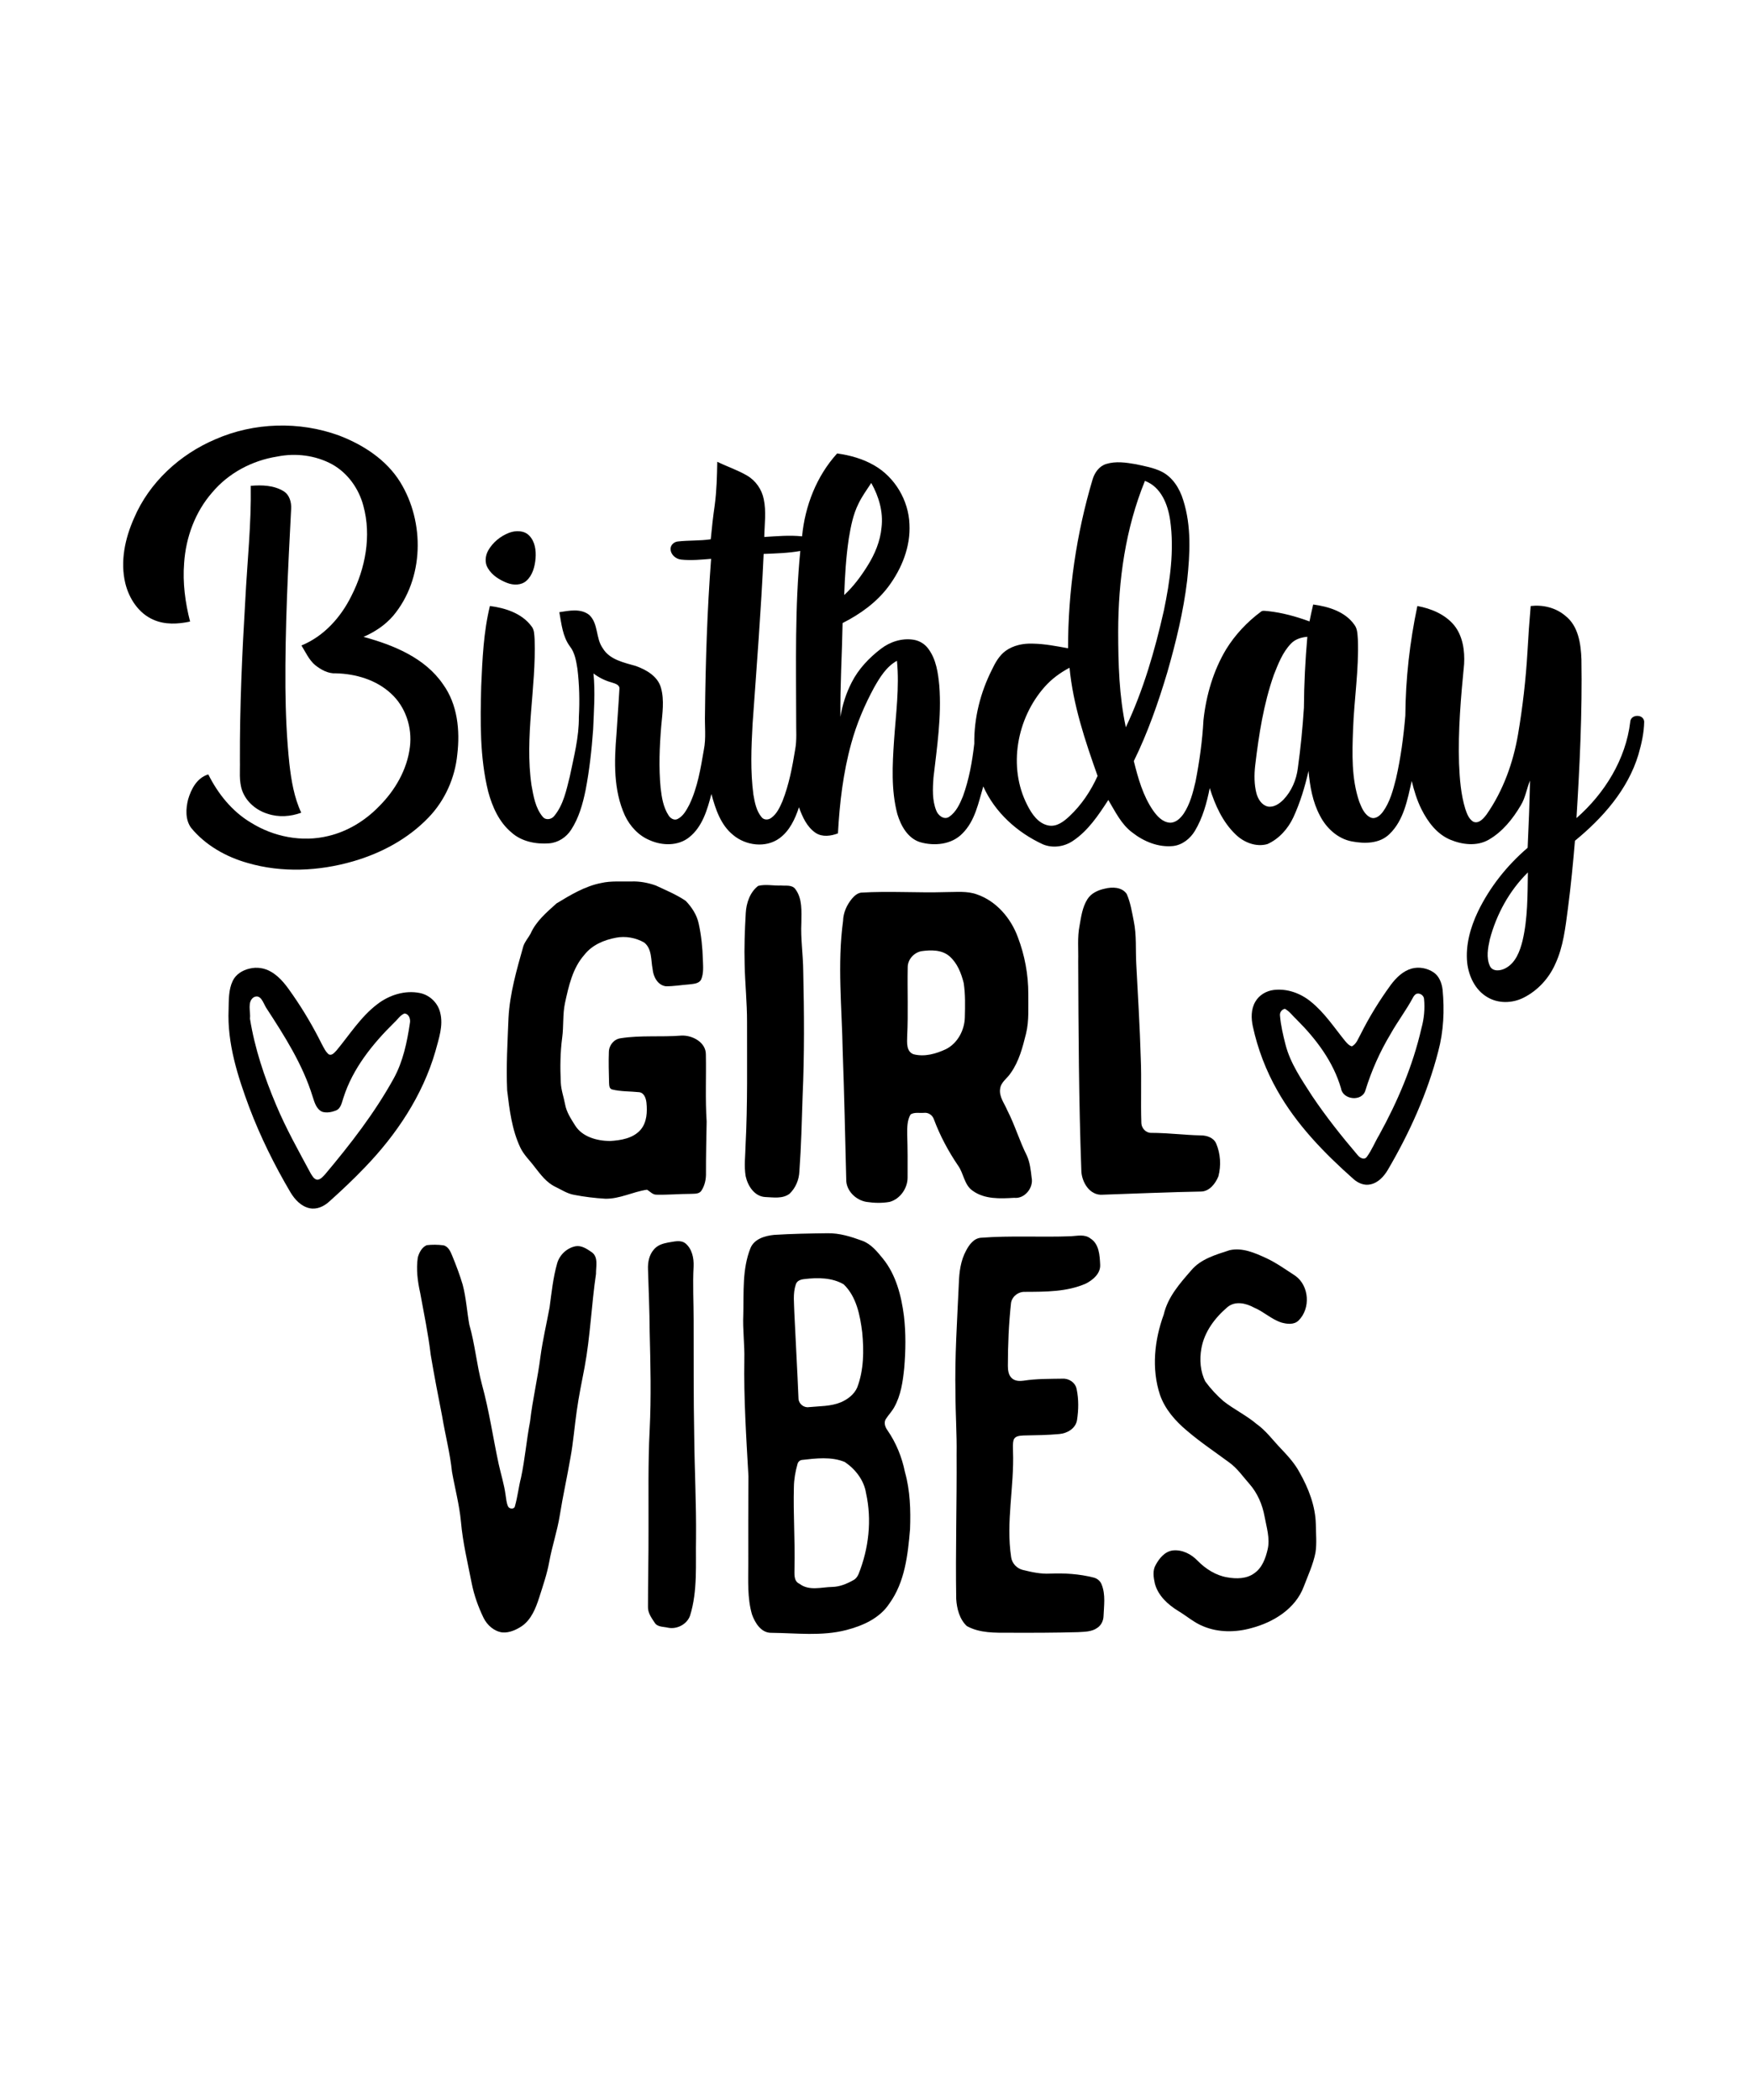
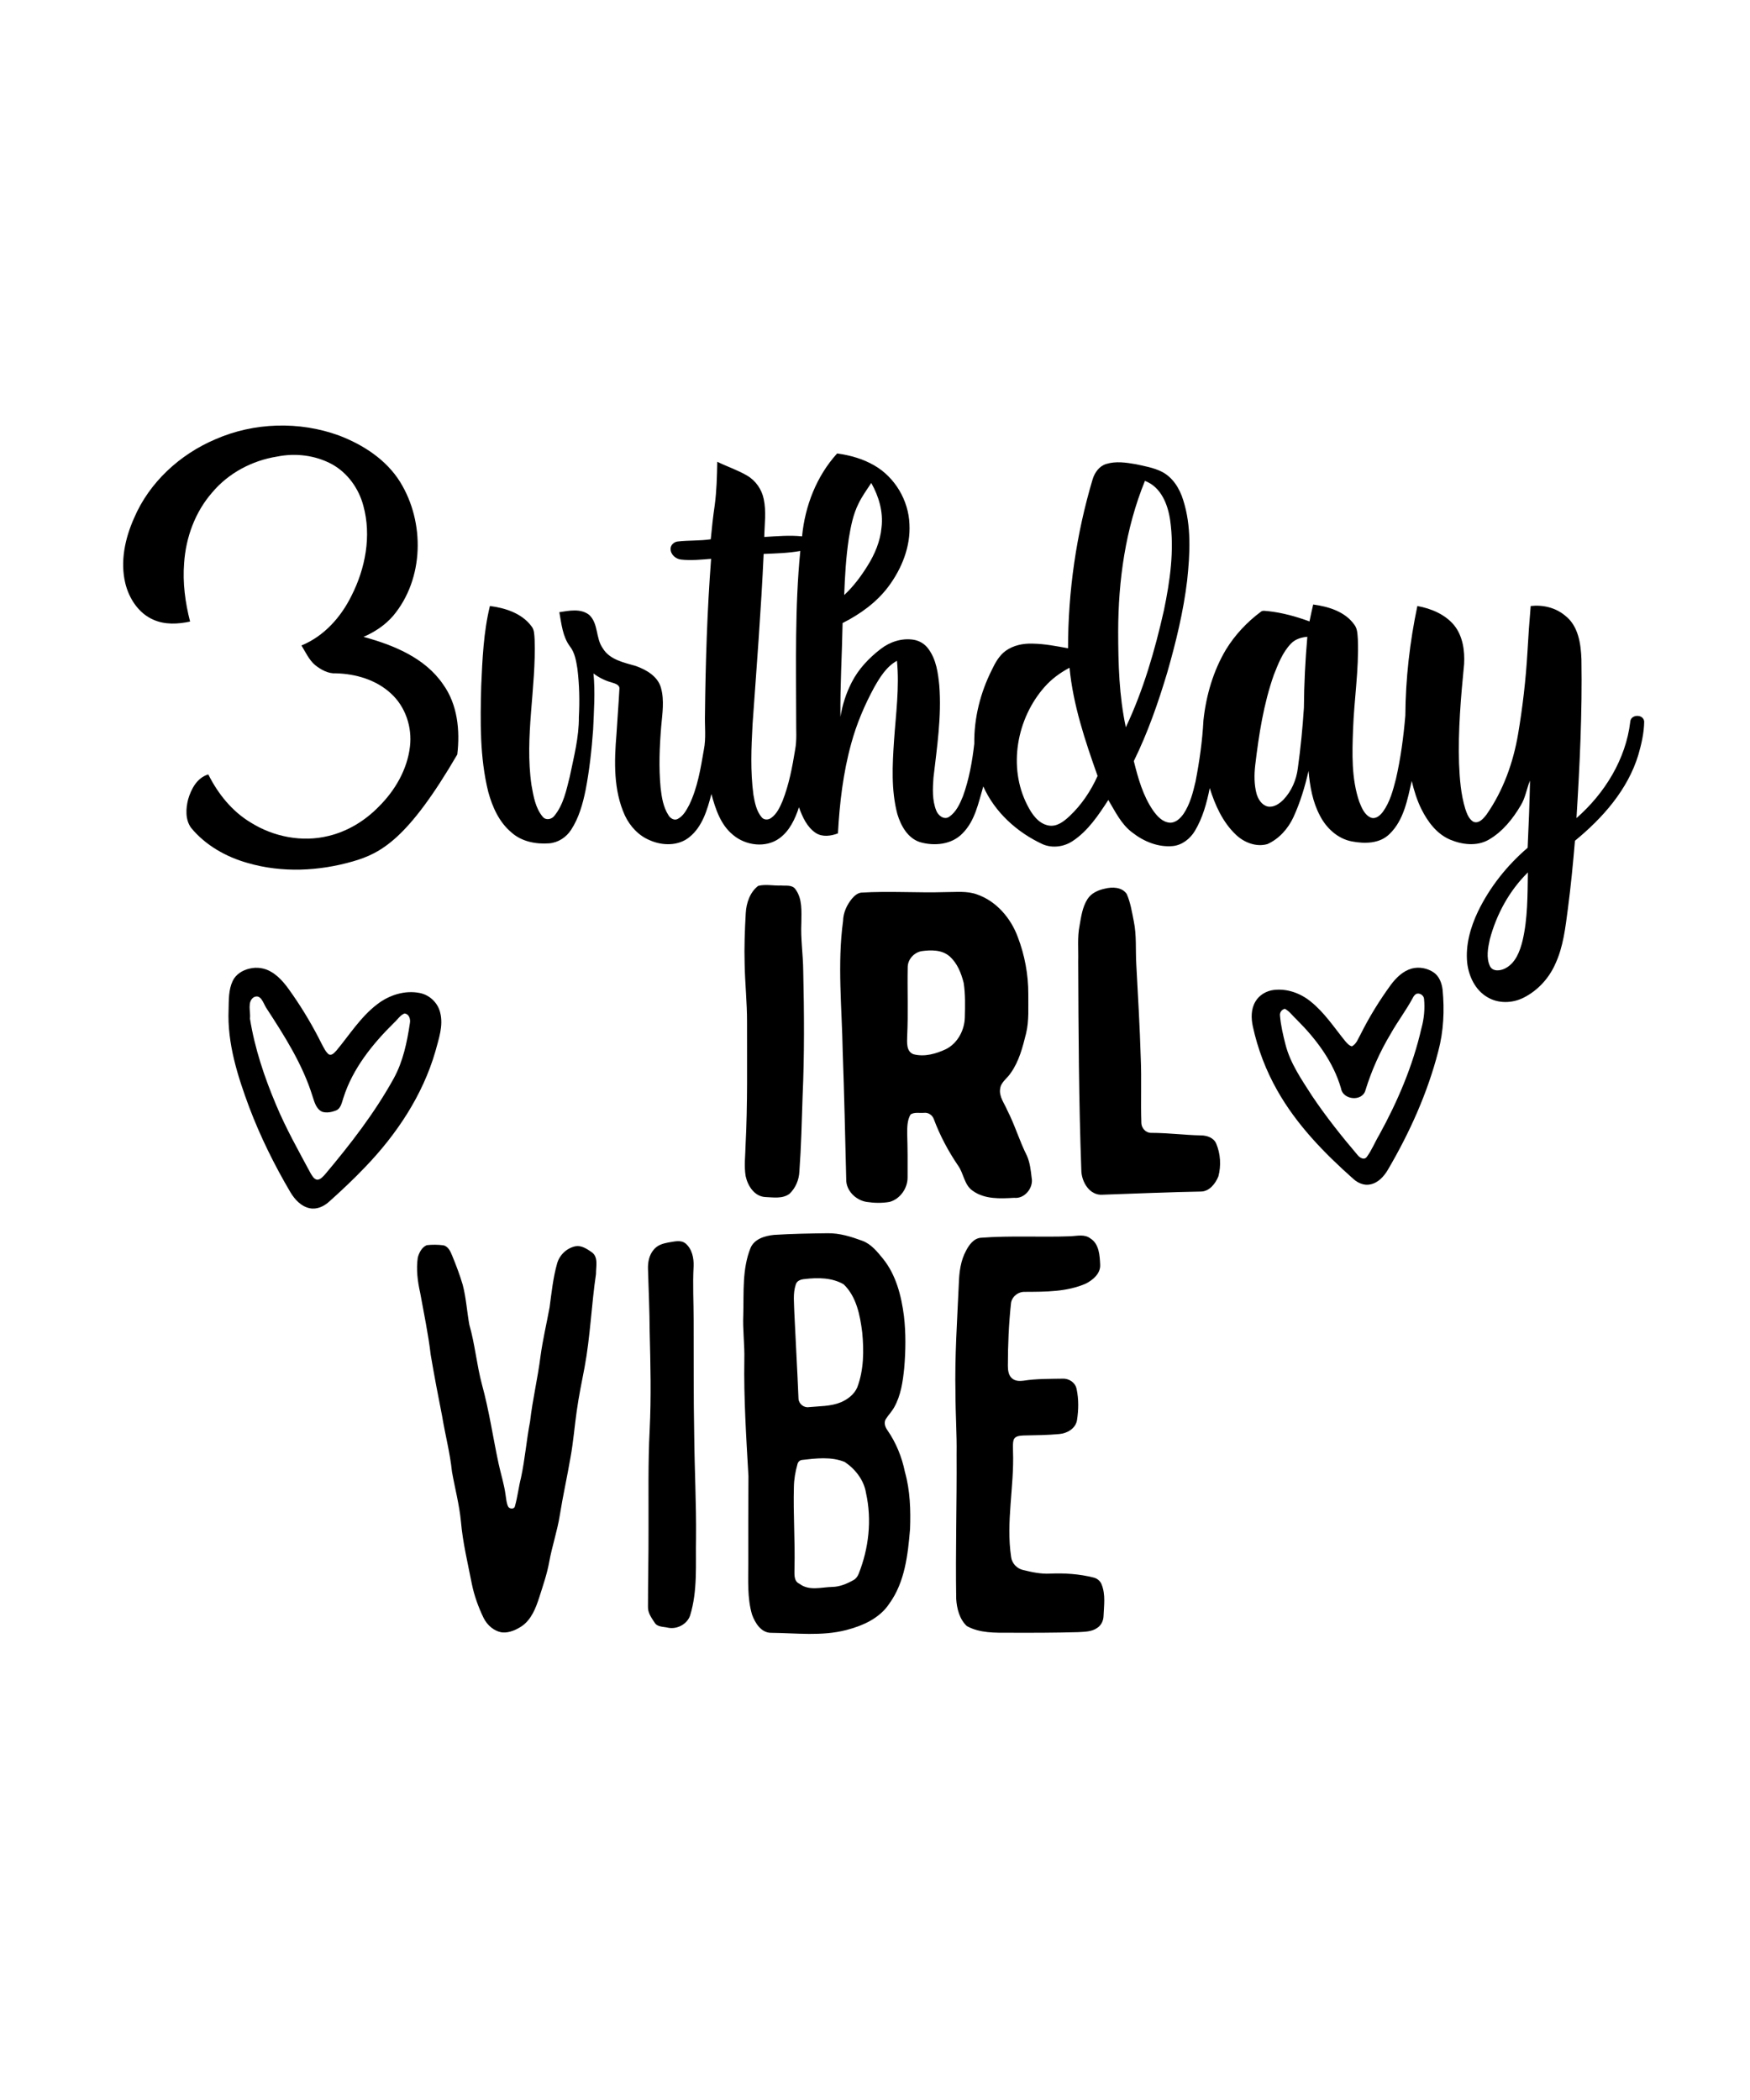
<svg xmlns="http://www.w3.org/2000/svg" width="1125pt" height="1350pt" viewBox="0 0 1125 1350" version="1.1">
  <g id="#000000ff">
-     <path fill="#000000" opacity="1.00" d=" M 138.37 282.44 C 163.30 271.48 192.44 270.65 218.00 279.99 C 233.49 285.92 248.30 295.48 257.21 309.81 C 273.25 335.74 272.65 372.12 252.77 395.86 C 247.62 401.85 240.91 406.30 233.69 409.42 C 252.95 414.67 273.19 422.86 284.86 439.97 C 294.17 452.90 295.80 469.62 293.97 485.03 C 292.50 500.08 286.01 514.64 275.48 525.54 C 262.30 539.30 244.98 548.55 226.77 553.78 C 204.92 560.07 181.21 561.18 159.24 554.78 C 145.32 550.87 132.08 543.41 122.82 532.14 C 119.04 526.89 119.42 519.84 120.94 513.87 C 122.90 507.15 126.72 499.95 133.91 497.84 C 140.12 510.28 149.17 521.59 161.21 528.79 C 175.88 537.97 194.18 541.58 211.09 537.42 C 223.46 534.48 234.68 527.62 243.51 518.54 C 253.92 508.23 261.78 494.77 263.53 480.06 C 265.07 467.55 260.69 454.26 251.25 445.75 C 241.76 436.99 228.69 433.18 215.98 432.85 C 210.92 433.15 206.32 430.53 202.49 427.49 C 198.58 424.09 196.45 419.27 193.79 414.94 C 208.25 409.04 219.18 396.78 225.96 382.97 C 234.92 365.37 238.88 344.46 233.59 325.16 C 230.68 314.13 223.58 304.12 213.55 298.51 C 202.84 292.67 190.04 291.10 178.12 293.52 C 162.13 296.05 146.95 304.06 136.48 316.51 C 125.48 329.04 119.46 345.44 118.37 361.98 C 117.36 374.62 119.04 387.33 122.20 399.57 C 114.44 401.26 106.02 401.70 98.60 398.39 C 89.09 394.27 82.93 384.75 80.55 374.94 C 77.18 360.87 80.38 346.10 86.16 333.12 C 95.93 310.15 115.57 292.14 138.37 282.44 Z" />
+     <path fill="#000000" opacity="1.00" d=" M 138.37 282.44 C 163.30 271.48 192.44 270.65 218.00 279.99 C 233.49 285.92 248.30 295.48 257.21 309.81 C 273.25 335.74 272.65 372.12 252.77 395.86 C 247.62 401.85 240.91 406.30 233.69 409.42 C 252.95 414.67 273.19 422.86 284.86 439.97 C 294.17 452.90 295.80 469.62 293.97 485.03 C 262.30 539.30 244.98 548.55 226.77 553.78 C 204.92 560.07 181.21 561.18 159.24 554.78 C 145.32 550.87 132.08 543.41 122.82 532.14 C 119.04 526.89 119.42 519.84 120.94 513.87 C 122.90 507.15 126.72 499.95 133.91 497.84 C 140.12 510.28 149.17 521.59 161.21 528.79 C 175.88 537.97 194.18 541.58 211.09 537.42 C 223.46 534.48 234.68 527.62 243.51 518.54 C 253.92 508.23 261.78 494.77 263.53 480.06 C 265.07 467.55 260.69 454.26 251.25 445.75 C 241.76 436.99 228.69 433.18 215.98 432.85 C 210.92 433.15 206.32 430.53 202.49 427.49 C 198.58 424.09 196.45 419.27 193.79 414.94 C 208.25 409.04 219.18 396.78 225.96 382.97 C 234.92 365.37 238.88 344.46 233.59 325.16 C 230.68 314.13 223.58 304.12 213.55 298.51 C 202.84 292.67 190.04 291.10 178.12 293.52 C 162.13 296.05 146.95 304.06 136.48 316.51 C 125.48 329.04 119.46 345.44 118.37 361.98 C 117.36 374.62 119.04 387.33 122.20 399.57 C 114.44 401.26 106.02 401.70 98.60 398.39 C 89.09 394.27 82.93 384.75 80.55 374.94 C 77.18 360.87 80.38 346.10 86.16 333.12 C 95.93 310.15 115.57 292.14 138.37 282.44 Z" />
    <path fill="#000000" opacity="1.00" d=" M 515.61 344.80 C 517.48 325.28 524.88 306.13 538.15 291.51 C 546.43 292.64 554.66 294.94 561.94 299.14 C 575.30 306.77 584.07 321.64 584.65 336.98 C 585.41 351.47 579.68 365.60 571.14 377.07 C 563.51 387.26 552.94 394.85 541.67 400.53 C 541.31 420.63 540.04 440.73 540.29 460.83 C 541.51 453.10 543.96 445.56 547.55 438.60 C 551.90 430.06 558.65 422.95 566.21 417.16 C 572.07 412.62 579.67 410.11 587.09 411.23 C 590.96 411.80 594.57 413.94 596.83 417.15 C 601.89 423.96 603.06 432.67 603.85 440.90 C 605.35 460.66 602.35 480.37 600.08 499.96 C 599.58 506.96 599.20 514.36 601.85 521.01 C 602.98 524.17 606.83 527.31 610.14 525.12 C 614.65 522.06 617.04 516.82 619.03 511.92 C 622.98 501.02 625.03 489.51 626.33 478.03 C 626.11 461.60 630.25 445.27 637.61 430.64 C 639.76 426.10 642.29 421.51 646.41 418.46 C 651.44 414.81 657.83 413.52 663.96 413.77 C 671.60 413.89 679.11 415.40 686.60 416.74 C 686.62 380.02 691.91 343.30 702.41 308.10 C 703.71 303.82 706.63 299.66 711.08 298.29 C 717.25 296.35 723.86 297.33 730.10 298.41 C 735.74 299.63 741.54 300.63 746.77 303.20 C 753.95 306.82 758.40 314.12 760.67 321.61 C 765.98 338.25 764.99 356.06 763.17 373.18 C 760.76 393.17 755.98 412.79 750.44 432.11 C 744.61 451.63 737.88 470.96 728.88 489.27 C 731.62 500.24 734.71 511.42 741.16 520.87 C 743.75 524.56 747.19 528.49 752.00 528.87 C 755.91 529.04 758.94 525.95 761.00 522.97 C 765.06 516.80 766.92 509.50 768.57 502.39 C 771.10 489.37 772.95 476.21 773.65 462.97 C 775.37 447.03 779.97 431.17 788.25 417.37 C 794.02 408.04 801.67 399.89 810.46 393.34 C 811.71 392.20 813.45 392.83 814.96 392.85 C 824.17 393.81 833.14 396.31 841.82 399.48 C 842.55 395.84 843.34 392.22 844.19 388.61 C 853.96 389.93 864.60 393.10 870.59 401.52 C 872.70 404.18 872.64 407.73 872.90 410.95 C 873.66 430.36 870.50 449.62 869.82 468.99 C 869.23 484.47 868.74 500.44 873.78 515.32 C 875.34 519.23 877.12 523.86 881.30 525.63 C 884.39 526.76 887.20 524.25 888.94 521.96 C 893.54 515.70 895.52 508.01 897.42 500.60 C 900.48 487.26 902.27 473.64 903.43 460.01 C 903.58 436.34 906.28 412.73 911.16 389.58 C 920.05 391.21 929.02 394.91 934.88 402.05 C 940.39 408.98 941.70 418.31 941.21 426.91 C 939.14 448.17 937.27 469.52 937.96 490.91 C 938.38 500.70 939.10 510.60 941.98 520.02 C 943.02 523.07 944.21 526.49 947.12 528.25 C 950.72 529.75 953.69 526.16 955.64 523.61 C 966.31 508.33 972.75 490.39 975.88 472.09 C 978.87 454.52 980.90 436.78 981.94 418.99 C 982.47 409.17 983.18 399.37 984.02 389.58 C 991.87 388.68 1000.04 390.62 1006.16 395.76 C 1014.67 402.31 1016.29 413.90 1016.64 423.93 C 1017.20 457.95 1015.55 491.97 1013.45 525.92 C 1031.54 510.07 1045.18 488.15 1048.02 463.98 C 1048.33 459.04 1056.62 458.90 1056.98 463.89 C 1056.88 471.15 1055.22 478.33 1053.21 485.29 C 1046.41 507.70 1030.27 525.90 1012.47 540.48 C 1011.26 555.00 1009.84 569.50 1007.96 583.95 C 1006.34 596.09 1005.05 608.54 999.80 619.77 C 995.70 629.00 988.46 636.86 979.41 641.39 C 972.17 645.04 963.04 645.26 956.04 640.96 C 948.29 636.40 944.15 627.50 943.18 618.83 C 942.07 607.51 945.26 596.22 950.08 586.07 C 957.68 570.32 968.79 556.36 982.05 545.00 C 982.73 530.61 983.31 516.21 983.58 501.81 C 981.41 507.03 980.65 512.81 977.67 517.68 C 972.50 526.46 965.87 534.77 956.91 539.89 C 949.38 544.16 940.01 543.03 932.32 539.81 C 923.72 536.21 917.87 528.36 913.82 520.27 C 910.93 514.51 909.05 508.31 907.54 502.07 C 904.78 514.03 902.48 527.32 893.22 536.19 C 886.85 542.46 877.19 542.47 868.98 540.90 C 859.97 539.18 852.65 532.38 848.56 524.40 C 843.82 515.54 842.07 505.48 841.20 495.58 C 838.88 505.80 835.84 515.91 831.44 525.44 C 828.00 532.78 822.24 539.29 814.76 542.63 C 807.50 544.70 799.67 541.59 794.41 536.51 C 785.99 528.49 781.11 517.56 777.69 506.63 C 775.77 516.15 773.19 525.75 768.15 534.14 C 765.13 539.15 760.08 543.19 754.15 543.88 C 744.66 544.84 735.30 541.00 727.93 535.21 C 720.79 529.94 716.95 521.68 712.49 514.28 C 706.13 524.03 699.48 534.14 689.59 540.66 C 684.00 544.40 676.55 545.42 670.31 542.73 C 653.87 535.13 639.58 522.25 632.11 505.55 C 628.99 516.08 626.83 527.71 618.73 535.77 C 611.83 542.99 600.63 544.05 591.45 541.38 C 583.49 538.85 579.12 530.79 576.85 523.29 C 572.81 507.89 573.69 491.78 574.74 476.06 C 575.90 459.02 578.29 441.89 576.61 424.80 C 569.82 428.55 565.66 435.39 561.94 441.94 C 555.74 453.36 550.64 465.42 547.22 477.97 C 542.01 496.79 539.74 516.29 538.68 535.74 C 534.14 537.46 528.75 538.24 524.44 535.50 C 518.75 531.71 515.85 525.17 513.62 518.96 C 511.14 526.47 507.60 534.18 501.01 538.94 C 492.19 545.31 479.33 543.59 471.27 536.76 C 463.24 530.29 459.95 520.03 457.33 510.44 C 454.71 520.49 451.58 531.43 443.12 538.20 C 436.04 543.94 425.81 543.74 417.79 540.19 C 410.59 537.26 405.02 531.23 401.73 524.28 C 394.29 507.98 394.84 489.46 396.30 471.99 C 396.88 462.30 397.67 452.63 398.19 442.94 C 398.51 440.07 395.18 439.41 393.15 438.70 C 388.93 437.55 385.00 435.58 381.52 432.94 C 382.70 444.93 381.80 456.99 381.30 468.99 C 380.35 482.05 378.93 495.09 376.45 507.95 C 374.63 516.80 372.16 525.76 367.17 533.40 C 364.07 538.26 358.79 541.72 352.99 542.15 C 344.49 542.79 335.30 541.02 328.80 535.16 C 320.88 528.56 316.52 518.78 313.87 509.03 C 308.37 486.81 308.76 463.72 309.35 441.00 C 310.11 423.77 310.83 406.38 314.94 389.57 C 324.81 390.84 335.36 394.22 341.57 402.48 C 343.60 404.84 343.45 408.11 343.68 411.02 C 344.75 442.31 337.12 473.59 341.68 504.81 C 342.96 511.81 344.15 519.42 348.86 525.03 C 350.86 527.56 354.64 526.81 356.40 524.42 C 362.24 517.29 364.10 507.92 366.29 499.20 C 368.89 486.58 372.24 473.93 372.13 460.95 C 372.69 450.60 372.46 440.19 371.19 429.90 C 370.38 424.93 369.58 419.64 366.38 415.55 C 361.67 409.22 360.95 401.07 359.57 393.55 C 365.85 392.57 373.25 391.01 378.72 395.25 C 384.78 400.83 382.85 410.19 387.44 416.64 C 391.89 424.18 401.14 425.91 408.87 428.18 C 415.60 430.62 422.87 434.80 424.91 442.18 C 427.18 450.27 425.78 458.74 425.06 466.95 C 423.98 480.09 423.43 493.34 424.68 506.49 C 425.37 512.57 426.38 518.91 429.77 524.14 C 430.93 526.05 433.38 527.64 435.62 526.49 C 439.27 524.65 441.28 520.79 443.13 517.32 C 448.43 506.28 450.41 494.05 452.46 482.08 C 454.00 474.48 452.95 466.73 453.20 459.06 C 453.56 425.76 454.61 392.45 457.14 359.24 C 450.74 359.75 444.28 360.44 437.87 359.72 C 434.42 359.38 431.13 356.55 431.09 352.94 C 431.01 350.32 433.39 348.24 435.90 348.08 C 442.88 347.29 449.94 347.72 456.91 346.68 C 457.60 339.40 458.38 332.13 459.45 324.90 C 460.70 315.60 460.93 306.22 461.10 296.85 C 467.43 299.97 474.20 302.16 480.30 305.75 C 485.80 308.96 489.74 314.64 490.98 320.88 C 492.68 328.89 491.47 337.11 491.31 345.20 C 499.39 344.71 507.53 343.94 515.61 344.80 M 736.03 309.15 C 723.52 339.79 718.86 373.11 718.83 406.05 C 718.85 426.61 719.41 447.36 723.75 467.53 C 735.02 443.68 742.42 418.16 748.20 392.48 C 752.15 373.50 754.99 353.84 752.25 334.49 C 750.79 324.32 746.43 313.05 736.03 309.15 M 551.84 323.88 C 548.37 330.83 546.93 338.55 545.66 346.16 C 543.85 358.19 543.15 370.37 542.70 382.52 C 548.64 377.05 553.49 370.49 557.75 363.65 C 562.41 356.21 565.91 347.88 566.69 339.08 C 567.90 329.10 564.98 319.11 560.09 310.48 C 557.24 314.88 554.09 319.12 551.84 323.88 M 490.92 356.10 C 489.26 392.62 486.36 429.07 483.79 465.53 C 482.96 480.59 482.33 495.78 484.32 510.77 C 485.21 515.86 486.20 521.33 489.64 525.39 C 491.15 527.25 493.94 527.19 495.76 525.81 C 499.41 523.23 501.32 518.96 503.04 514.98 C 507.21 504.39 509.34 493.14 511.16 481.95 C 512.34 475.69 511.74 469.30 511.83 462.98 C 511.80 426.72 510.92 390.34 514.48 354.20 C 506.70 355.58 498.79 355.78 490.92 356.10 M 829.84 413.84 C 824.50 419.38 821.71 426.77 818.91 433.80 C 812.30 452.55 809.26 472.31 806.92 491.97 C 806.22 498.05 806.21 504.32 807.78 510.27 C 808.83 513.84 811.15 517.63 815.04 518.48 C 818.92 519.17 822.45 516.70 825.05 514.09 C 830.28 508.63 833.39 501.32 834.32 493.87 C 836.11 480.95 837.39 467.96 838.23 454.95 C 838.33 439.73 839.10 424.52 840.43 409.36 C 836.53 409.71 832.57 410.88 829.84 413.84 M 671.58 441.54 C 653.62 461.79 647.81 493.13 660.42 517.59 C 663.27 523.25 667.40 529.44 674.09 530.69 C 679.40 531.66 683.92 528.07 687.54 524.68 C 695.26 517.44 701.26 508.45 705.59 498.82 C 697.58 476.24 689.86 453.26 687.55 429.27 C 681.58 432.42 676.06 436.47 671.58 441.54 M 957.75 603.80 C 956.53 609.39 955.31 615.61 957.79 621.03 C 959.58 624.75 964.51 624.17 967.59 622.55 C 974.28 619.18 977.09 611.56 978.78 604.73 C 982.16 590.38 981.96 575.50 982.21 560.84 C 970.30 572.56 962.04 587.71 957.75 603.80 Z" />
-     <path fill="#000000" opacity="1.00" d=" M 161.21 312.32 C 168.35 311.71 176.05 311.93 182.34 315.79 C 186.10 318.11 187.39 322.83 187.17 327.02 C 185.16 365.31 183.22 403.64 183.48 442.00 C 183.63 458.35 184.31 474.71 186.03 490.98 C 187.26 501.72 189.05 512.58 193.65 522.45 C 186.76 524.99 179.06 525.52 172.05 523.15 C 164.80 520.94 158.35 515.55 155.72 508.34 C 153.49 502.13 154.39 495.45 154.22 489.01 C 154.09 454.62 155.62 420.26 157.68 385.94 C 158.92 361.41 161.60 336.91 161.21 312.32 Z" />
-     <path fill="#000000" opacity="1.00" d=" M 327.37 342.48 C 331.59 340.88 337.11 340.92 340.35 344.45 C 343.97 348.28 344.68 353.89 344.29 358.94 C 343.85 364.15 342.43 369.76 338.40 373.38 C 335.04 376.36 330.04 376.29 326.05 374.75 C 321.20 372.87 316.43 369.94 313.70 365.38 C 311.49 361.95 311.91 357.41 313.80 353.95 C 316.78 348.67 321.73 344.62 327.37 342.48 Z" />
-     <path fill="#000000" opacity="1.00" d=" M 386.48 567.65 C 392.90 566.17 399.50 566.84 406.02 566.66 C 411.32 566.48 416.65 567.49 421.63 569.27 C 428.12 572.32 434.83 575.07 440.79 579.11 C 444.73 583.18 448.00 588.17 449.17 593.79 C 450.86 601.40 451.62 609.20 451.85 616.98 C 451.98 621.21 452.45 625.68 450.74 629.68 C 449.32 632.44 445.76 632.47 443.08 632.83 C 438.03 633.18 433.01 634.12 427.96 634.02 C 422.76 633.29 419.96 627.83 419.55 623.06 C 418.37 617.27 419.27 609.96 414.09 605.89 C 408.69 602.83 402.13 601.62 396.01 602.81 C 388.36 604.23 380.67 607.46 375.75 613.72 C 368.06 622.36 365.57 633.97 363.18 644.93 C 361.66 652.20 362.41 659.70 361.41 667.03 C 360.14 676.59 360.05 686.27 360.51 695.89 C 360.71 700.74 362.43 705.32 363.30 710.06 C 364.21 714.99 367.05 719.23 369.66 723.41 C 374.27 730.89 383.75 733.41 392.03 733.51 C 399.12 733.09 407.19 731.84 412.01 726.04 C 415.87 721.32 416.17 714.75 415.58 708.94 C 415.29 706.17 414.16 702.55 410.95 702.13 C 405.12 701.50 399.16 701.80 393.45 700.36 C 391.59 699.83 391.63 697.61 391.54 696.08 C 391.38 689.42 391.16 682.75 391.42 676.10 C 391.57 671.85 394.73 667.99 399.02 667.44 C 411.92 665.41 425.04 666.78 438.02 665.74 C 445.01 665.38 453.88 670.03 453.77 677.92 C 454.05 692.27 453.33 706.65 454.27 720.99 C 454.08 731.98 453.80 742.98 453.84 753.98 C 453.95 758.03 453.10 762.21 450.79 765.61 C 449.23 767.71 446.30 767.34 444.00 767.49 C 436.65 767.50 429.31 768.20 421.96 768.01 C 419.50 768.05 417.90 765.90 415.91 764.82 C 406.85 766.12 398.37 770.82 389.05 770.61 C 382.34 770.20 375.64 769.40 369.03 768.11 C 364.67 767.36 360.93 764.84 357.02 762.96 C 351.36 760.27 347.56 755.11 343.80 750.31 C 340.68 746.07 336.68 742.43 334.43 737.60 C 329.05 726.13 327.52 713.41 326.03 700.97 C 325.32 685.50 326.28 670.00 326.88 654.54 C 327.70 638.73 332.15 623.48 336.41 608.34 C 337.40 605.30 339.63 602.92 341.12 600.15 C 344.60 592.20 351.47 586.45 357.77 580.76 C 366.77 575.32 376.01 569.68 386.48 567.65 Z" />
    <path fill="#000000" opacity="1.00" d=" M 487.39 569.50 C 492.14 568.28 497.15 569.47 502.00 569.26 C 505.13 569.56 509.22 568.62 511.33 571.62 C 515.91 577.77 515.20 585.81 515.16 593.04 C 514.63 603.40 516.27 613.69 516.36 624.03 C 516.98 651.01 517.17 678.02 515.95 704.99 C 515.43 721.02 515.06 737.07 513.89 753.07 C 513.68 758.43 511.43 763.78 507.51 767.46 C 503.08 770.78 497.09 769.73 491.93 769.52 C 484.95 769.13 480.70 762.32 479.35 756.12 C 478.24 749.48 479.18 742.73 479.30 736.05 C 480.66 709.72 480.18 683.35 480.24 657.01 C 480.28 644.63 478.94 632.32 478.70 619.96 C 478.38 608.94 478.78 597.91 479.42 586.91 C 479.77 580.49 482.16 573.48 487.39 569.50 Z" />
    <path fill="#000000" opacity="1.00" d=" M 710.19 571.29 C 715.02 570.08 721.19 570.17 724.31 574.67 C 726.75 580.20 727.67 586.27 728.85 592.16 C 730.76 601.33 729.92 610.75 730.48 620.04 C 731.51 640.02 732.76 659.98 733.33 679.98 C 733.93 693.98 733.24 708.00 733.73 722.00 C 733.84 725.26 736.64 728.33 740.00 728.27 C 750.69 728.28 761.32 729.68 772.00 729.90 C 775.86 729.92 780.20 731.34 781.84 735.16 C 784.63 741.73 785.08 749.34 783.25 756.23 C 781.39 760.85 777.48 765.94 772.05 766.00 C 751.04 766.34 730.04 767.35 709.03 768.02 C 700.45 768.83 695.14 759.64 695.13 752.09 C 693.50 707.42 693.31 662.71 693.13 618.01 C 693.34 610.34 692.49 602.56 694.02 594.98 C 695.02 589.18 695.86 583.10 699.07 578.03 C 701.49 574.17 705.89 572.22 710.19 571.29 Z" />
    <path fill="#000000" opacity="1.00" d=" M 553.55 573.83 C 571.68 572.72 589.84 574.06 607.99 573.49 C 614.65 573.52 621.57 572.64 627.99 574.96 C 640.49 579.24 649.86 590.25 654.32 602.44 C 658.76 614.08 661.08 626.53 661.05 639.00 C 660.95 647.48 661.63 656.09 659.61 664.41 C 657.42 673.21 655.12 682.26 649.78 689.75 C 647.61 693.21 643.46 695.56 642.94 699.92 C 642.15 704.97 645.64 709.21 647.48 713.63 C 652.39 723.12 655.35 733.46 660.17 742.99 C 662.13 747.42 662.64 752.32 663.20 757.09 C 664.53 763.53 658.74 770.81 651.97 770.03 C 643.02 770.55 633.08 771.06 625.41 765.57 C 619.78 761.82 619.61 754.39 615.86 749.25 C 609.58 739.99 604.28 730.04 600.36 719.56 C 599.47 716.89 596.82 715.05 593.99 715.40 C 591.16 715.64 587.87 714.84 585.38 716.42 C 583.14 720.19 583.19 724.78 583.20 729.03 C 583.49 738.34 583.52 747.66 583.45 756.98 C 583.47 763.88 578.68 770.78 571.94 772.64 C 567.03 773.53 561.96 773.40 557.04 772.65 C 550.09 771.52 543.78 765.34 544.00 758.03 C 543.32 730.68 542.73 703.33 541.74 675.99 C 541.25 648.01 538.21 619.88 541.97 592.01 C 542.09 586.73 544.38 581.73 547.69 577.70 C 549.23 575.93 551.13 574.18 553.55 573.83 M 592.40 611.46 C 587.47 612.38 583.46 616.86 583.52 621.96 C 583.24 636.65 583.91 651.34 583.19 666.03 C 583.11 670.11 582.49 675.92 587.22 677.72 C 594.39 679.59 601.85 677.44 608.35 674.34 C 615.73 670.46 620.07 662.16 620.25 653.97 C 620.43 646.62 620.63 639.18 619.51 631.89 C 617.92 625.57 615.37 619.05 610.32 614.69 C 605.41 610.48 598.43 610.63 592.40 611.46 Z" />
    <path fill="#000000" opacity="1.00" d=" M 160.42 622.67 C 165.09 621.51 170.16 622.26 174.29 624.74 C 180.34 628.23 184.43 634.09 188.32 639.72 C 195.24 649.71 201.41 660.23 206.83 671.11 C 208.10 673.45 209.22 676.01 211.29 677.78 C 213.40 678.87 214.98 676.61 216.31 675.32 C 224.73 665.18 231.87 653.70 242.48 645.61 C 250.15 639.68 260.29 636.40 269.95 638.38 C 276.22 639.65 281.47 644.67 282.96 650.91 C 285.15 659.35 282.03 667.85 279.87 675.95 C 271.67 704.29 254.86 729.42 234.52 750.50 C 227.18 758.19 219.42 765.48 211.50 772.57 C 208.21 775.55 203.73 777.64 199.22 776.75 C 193.60 775.64 189.47 771.10 186.66 766.39 C 176.40 748.96 167.39 730.77 160.23 711.85 C 152.76 691.76 146.02 670.70 146.95 649.00 C 147.10 642.83 146.88 636.32 149.59 630.60 C 151.60 626.33 155.94 623.68 160.42 622.67 M 163.13 641.08 C 158.73 644.05 161.25 650.43 160.70 654.88 C 163.76 674.03 170.01 692.58 177.54 710.41 C 183.89 725.56 191.97 739.89 199.73 754.34 C 200.76 755.97 201.82 758.09 203.95 758.40 C 206.12 758.30 207.57 756.41 208.95 754.97 C 225.25 735.58 240.89 715.43 253.16 693.19 C 259.11 682.33 261.66 670.03 263.48 657.90 C 264.04 655.33 263.06 651.76 259.99 651.54 C 257.24 652.63 255.62 655.42 253.46 657.34 C 239.53 671.06 226.75 686.84 220.76 705.74 C 219.73 708.69 219.24 712.56 215.96 713.90 C 213.22 714.97 210.05 715.60 207.19 714.73 C 203.32 713.05 202.17 708.59 200.98 704.95 C 194.61 684.28 182.87 665.90 171.15 647.92 C 169.28 645.05 167.76 638.76 163.13 641.08 Z" />
    <path fill="#000000" opacity="1.00" d=" M 907.43 622.67 C 912.25 621.34 917.63 622.37 921.74 625.20 C 925.27 627.67 926.83 632.00 927.37 636.13 C 928.65 649.43 928.05 662.96 924.58 675.91 C 917.66 702.75 906.14 728.25 892.14 752.11 C 889.62 756.32 885.96 760.38 880.95 761.40 C 876.98 762.30 872.96 760.54 870.05 757.92 C 851.27 741.27 833.44 722.93 821.05 700.91 C 813.82 688.15 808.53 674.29 805.42 659.96 C 804.26 654.67 804.15 648.76 807.00 643.96 C 809.43 639.67 814.09 636.96 818.93 636.39 C 827.36 635.39 835.89 638.45 842.43 643.72 C 851.37 650.82 857.65 660.50 864.77 669.28 C 865.96 670.64 867.21 672.16 869.06 672.65 C 872.11 671.11 873.13 667.52 874.75 664.75 C 880.31 653.65 886.85 643.06 894.16 633.03 C 897.55 628.52 901.86 624.27 907.43 622.67 M 910.16 639.10 C 909.38 639.70 908.77 640.44 908.33 641.32 C 904.00 649.44 898.38 656.76 893.89 664.79 C 887.09 676.12 881.69 688.25 877.79 700.88 C 875.74 708.42 863.26 707.13 862.10 699.73 C 857.14 682.54 846.07 667.91 833.56 655.44 C 831.05 653.14 829.04 650.19 826.02 648.51 C 823.97 648.92 822.54 650.90 822.85 652.98 C 823.39 659.23 824.83 665.38 826.38 671.46 C 829.49 683.66 836.82 694.12 843.52 704.58 C 852.40 717.78 862.29 730.27 872.61 742.38 C 873.96 744.16 876.88 746.11 878.66 743.70 C 881.87 739.37 883.85 734.26 886.61 729.64 C 898.50 708.05 908.27 685.13 913.77 661.05 C 915.48 654.89 916.08 648.47 915.46 642.10 C 915.29 639.72 912.26 637.87 910.16 639.10 Z" />
    <path fill="#000000" opacity="1.00" d=" M 497.59 793.86 C 509.04 793.13 520.53 792.94 532.01 792.80 C 539.65 792.67 547.05 794.97 554.15 797.58 C 559.96 799.63 563.92 804.63 567.69 809.24 C 576.06 819.65 579.42 833.01 581.11 846.01 C 582.40 857.12 582.23 868.36 581.29 879.49 C 580.40 888.11 579.17 897.01 574.84 904.68 C 573.33 907.43 571.08 909.68 569.41 912.33 C 568.04 914.64 569.04 917.46 570.51 919.47 C 576.07 927.50 579.81 936.72 581.74 946.28 C 585.10 958.20 585.49 970.72 585.03 983.02 C 583.63 999.51 581.73 1017.02 571.75 1030.83 C 565.54 1040.33 554.62 1045.15 544.01 1047.89 C 528.28 1051.95 511.95 1049.83 495.94 1049.67 C 489.33 1049.83 485.37 1043.32 483.42 1037.84 C 480.33 1027.19 481.06 1015.96 481.03 1005.01 C 481.03 986.33 480.99 967.66 481.14 948.98 C 479.73 924.01 478.09 899.01 478.50 873.97 C 478.75 864.30 477.37 854.66 477.83 844.99 C 478.21 830.73 477.05 815.84 482.46 802.32 C 484.93 796.41 491.77 794.45 497.59 793.86 M 517.22 822.26 C 514.90 822.46 512.24 823.26 511.56 825.81 C 509.60 831.65 510.54 837.93 510.65 843.98 C 511.49 862.35 512.57 880.72 513.32 899.10 C 513.43 902.40 516.69 905.10 519.97 904.59 C 526.88 903.91 534.08 904.16 540.60 901.45 C 545.00 899.54 549.17 896.39 551.10 891.87 C 555.34 880.62 555.42 868.31 554.28 856.49 C 552.89 845.57 550.63 833.62 542.38 825.66 C 534.92 821.26 525.60 821.23 517.22 822.26 M 515.38 938.55 C 513.97 938.80 512.93 939.95 512.64 941.32 C 511.30 946.07 510.43 950.99 510.36 955.94 C 509.88 973.30 511.17 990.63 510.74 1007.99 C 510.82 1011.53 509.95 1016.38 513.96 1018.16 C 520.12 1022.87 527.94 1020.32 534.95 1020.17 C 539.87 1020.10 544.51 1018.12 548.72 1015.74 C 550.24 1014.90 551.28 1013.45 551.94 1011.88 C 558.49 995.49 560.59 977.18 556.73 959.86 C 555.45 951.58 549.89 944.47 543.11 939.87 C 534.41 936.25 524.49 937.52 515.38 938.55 Z" />
    <path fill="#000000" opacity="1.00" d=" M 688.46 794.73 C 692.64 794.49 697.37 793.31 700.99 796.16 C 706.62 799.69 706.96 807.05 707.25 813.00 C 707.55 818.71 702.72 822.73 698.13 825.13 C 685.84 830.55 672.13 830.41 658.96 830.48 C 654.62 830.25 650.36 833.56 649.91 837.96 C 648.50 851.25 647.91 864.63 647.92 878.01 C 647.92 880.91 648.30 884.25 650.73 886.21 C 652.77 887.91 655.58 887.91 658.08 887.58 C 666.35 886.29 674.75 886.43 683.09 886.29 C 687.23 886.07 691.38 888.84 692.13 893.05 C 693.50 899.55 693.39 906.35 692.37 912.89 C 691.53 918.29 686.09 921.44 681.03 921.88 C 673.39 922.60 665.70 922.65 658.03 922.81 C 655.73 922.95 652.54 923.03 651.63 925.64 C 650.92 928.01 651.24 930.53 651.22 932.98 C 652.05 955.68 646.60 978.36 650.02 1001.00 C 650.55 1005.06 653.72 1008.36 657.68 1009.29 C 663.33 1010.67 669.11 1011.92 674.97 1011.61 C 684.35 1011.21 693.83 1011.81 702.95 1014.12 C 705.33 1014.68 707.42 1016.38 708.24 1018.73 C 710.82 1025.21 709.67 1032.29 709.41 1039.06 C 709.29 1041.95 707.91 1044.82 705.46 1046.44 C 701.88 1049.08 697.23 1048.97 693.00 1049.24 C 678.33 1049.65 663.66 1049.68 648.99 1049.62 C 639.72 1049.62 629.90 1049.95 621.53 1045.33 C 616.82 1040.92 615.11 1034.15 614.71 1027.92 C 614.20 996.95 615.16 965.99 614.96 935.02 C 615.18 922.02 614.23 909.05 614.24 896.06 C 613.69 872.32 615.35 848.62 616.40 824.92 C 616.63 817.74 617.57 810.38 621.05 803.98 C 623.01 800.25 625.92 796.15 630.48 795.71 C 649.77 794.21 669.14 795.47 688.46 794.73 Z" />
    <path fill="#000000" opacity="1.00" d=" M 429.48 798.77 C 433.12 798.28 437.42 796.80 440.65 799.32 C 444.90 802.86 446.10 808.75 445.89 814.04 C 445.24 825.67 445.92 837.32 445.91 848.96 C 445.99 873.65 445.81 898.33 446.29 923.01 C 446.50 944.99 447.66 966.96 447.45 988.95 C 447.10 1005.54 448.60 1022.57 443.60 1038.66 C 441.61 1044.23 435.16 1047.56 429.44 1046.38 C 426.50 1045.65 422.63 1046.08 420.84 1043.13 C 418.81 1040.06 416.41 1036.81 416.56 1032.95 C 416.54 1016.64 416.96 1000.32 416.90 984.01 C 416.99 962.34 416.53 940.66 417.65 919.02 C 418.68 897.99 418.17 876.94 417.64 855.91 C 417.57 842.58 416.98 829.26 416.57 815.95 C 416.39 811.50 417.28 806.78 420.28 803.33 C 422.50 800.51 426.09 799.40 429.48 798.77 Z" />
    <path fill="#000000" opacity="1.00" d=" M 274.37 800.47 C 277.86 800.07 281.44 800.11 284.94 800.55 C 288.19 801.18 289.61 804.57 290.73 807.31 C 293.23 813.40 295.57 819.56 297.44 825.87 C 299.67 834.29 300.16 843.03 301.71 851.58 C 305.34 864.18 306.44 877.34 309.82 890.01 C 314.45 906.79 316.90 924.04 320.55 941.04 C 322.00 947.71 324.12 954.25 325.01 961.04 C 325.42 963.54 325.55 966.17 326.65 968.51 C 327.55 970.17 330.70 970.36 331.05 968.17 C 332.75 962.20 333.39 955.98 334.93 949.97 C 337.51 938.02 338.44 925.79 340.76 913.79 C 342.35 899.78 345.68 886.05 347.44 872.07 C 348.86 861.45 351.36 851.03 353.29 840.51 C 354.58 831.01 355.54 821.40 358.17 812.14 C 359.73 806.71 364.39 802.30 369.94 801.17 C 373.75 800.48 377.18 802.78 380.17 804.83 C 384.89 807.86 383.06 814.27 383.14 818.96 C 380.20 838.88 379.50 859.08 375.81 878.91 C 374.02 888.29 372.06 897.66 370.75 907.13 C 369.31 917.14 368.55 927.24 366.70 937.20 C 364.60 949.49 361.85 961.67 359.89 973.99 C 358.29 984.14 354.92 993.89 353.09 1003.98 C 351.70 1011.76 349.09 1019.23 346.71 1026.75 C 344.49 1033.66 341.65 1041.08 335.45 1045.38 C 331.81 1047.78 327.52 1049.73 323.07 1049.44 C 317.70 1048.80 313.21 1044.79 310.87 1040.07 C 307.48 1033.07 304.83 1025.69 303.29 1018.07 C 300.70 1004.79 297.47 991.60 296.31 978.09 C 295.28 967.28 292.44 956.78 290.56 946.12 C 289.32 934.11 286.22 922.42 284.25 910.52 C 281.64 897.38 279.13 884.21 276.89 871.00 C 275.31 857.60 272.54 844.39 270.12 831.12 C 268.46 823.70 267.46 815.98 268.58 808.41 C 269.43 805.26 271.21 801.75 274.37 800.47 Z" />
-     <path fill="#000000" opacity="1.00" d=" M 790.47 803.70 C 798.68 801.86 806.76 805.46 814.07 808.82 C 820.70 811.93 826.64 816.23 832.76 820.20 C 841.72 826.66 842.60 841.16 834.82 848.87 C 831.91 851.77 827.43 851.21 823.83 850.22 C 817.41 848.19 812.47 843.25 806.30 840.66 C 801.12 837.80 794.20 836.13 789.18 840.21 C 781.05 847.08 774.16 856.23 772.31 866.93 C 771.06 874.00 771.57 881.68 774.88 888.14 C 778.24 892.72 782.16 896.92 786.44 900.68 C 793.20 906.01 801.09 909.76 807.71 915.34 C 813.93 919.75 818.38 926.02 823.64 931.44 C 828.05 936.10 832.43 940.91 835.46 946.62 C 841.22 956.81 845.63 968.11 845.89 979.95 C 845.93 986.00 846.60 992.12 845.66 998.14 C 844.17 1005.74 840.85 1012.81 838.11 1020.02 C 832.75 1034.28 818.57 1042.92 804.43 1046.64 C 794.38 1049.45 783.35 1049.56 773.62 1045.52 C 767.67 1043.18 762.86 1038.85 757.43 1035.61 C 750.78 1031.54 744.45 1025.75 742.40 1017.97 C 741.56 1014.05 740.80 1009.60 742.98 1005.97 C 745.32 1001.67 748.87 997.31 754.06 996.70 C 759.98 996.11 765.76 999.04 769.79 1003.24 C 774.98 1008.53 781.53 1012.79 788.95 1014.01 C 794.77 1015.05 801.39 1015.04 806.35 1011.36 C 811.40 1007.88 813.59 1001.75 814.92 996.02 C 816.54 988.94 814.21 981.88 812.95 974.95 C 811.57 967.29 808.40 959.89 803.25 954.01 C 799.13 949.37 795.59 944.13 790.55 940.41 C 781.38 933.61 771.83 927.26 763.14 919.84 C 755.65 913.57 748.91 905.98 745.68 896.62 C 740.15 879.80 742.14 861.42 748.13 845.02 C 750.69 833.87 758.43 825.09 765.75 816.71 C 771.92 809.27 781.66 806.60 790.47 803.70 Z" />
  </g>
</svg>